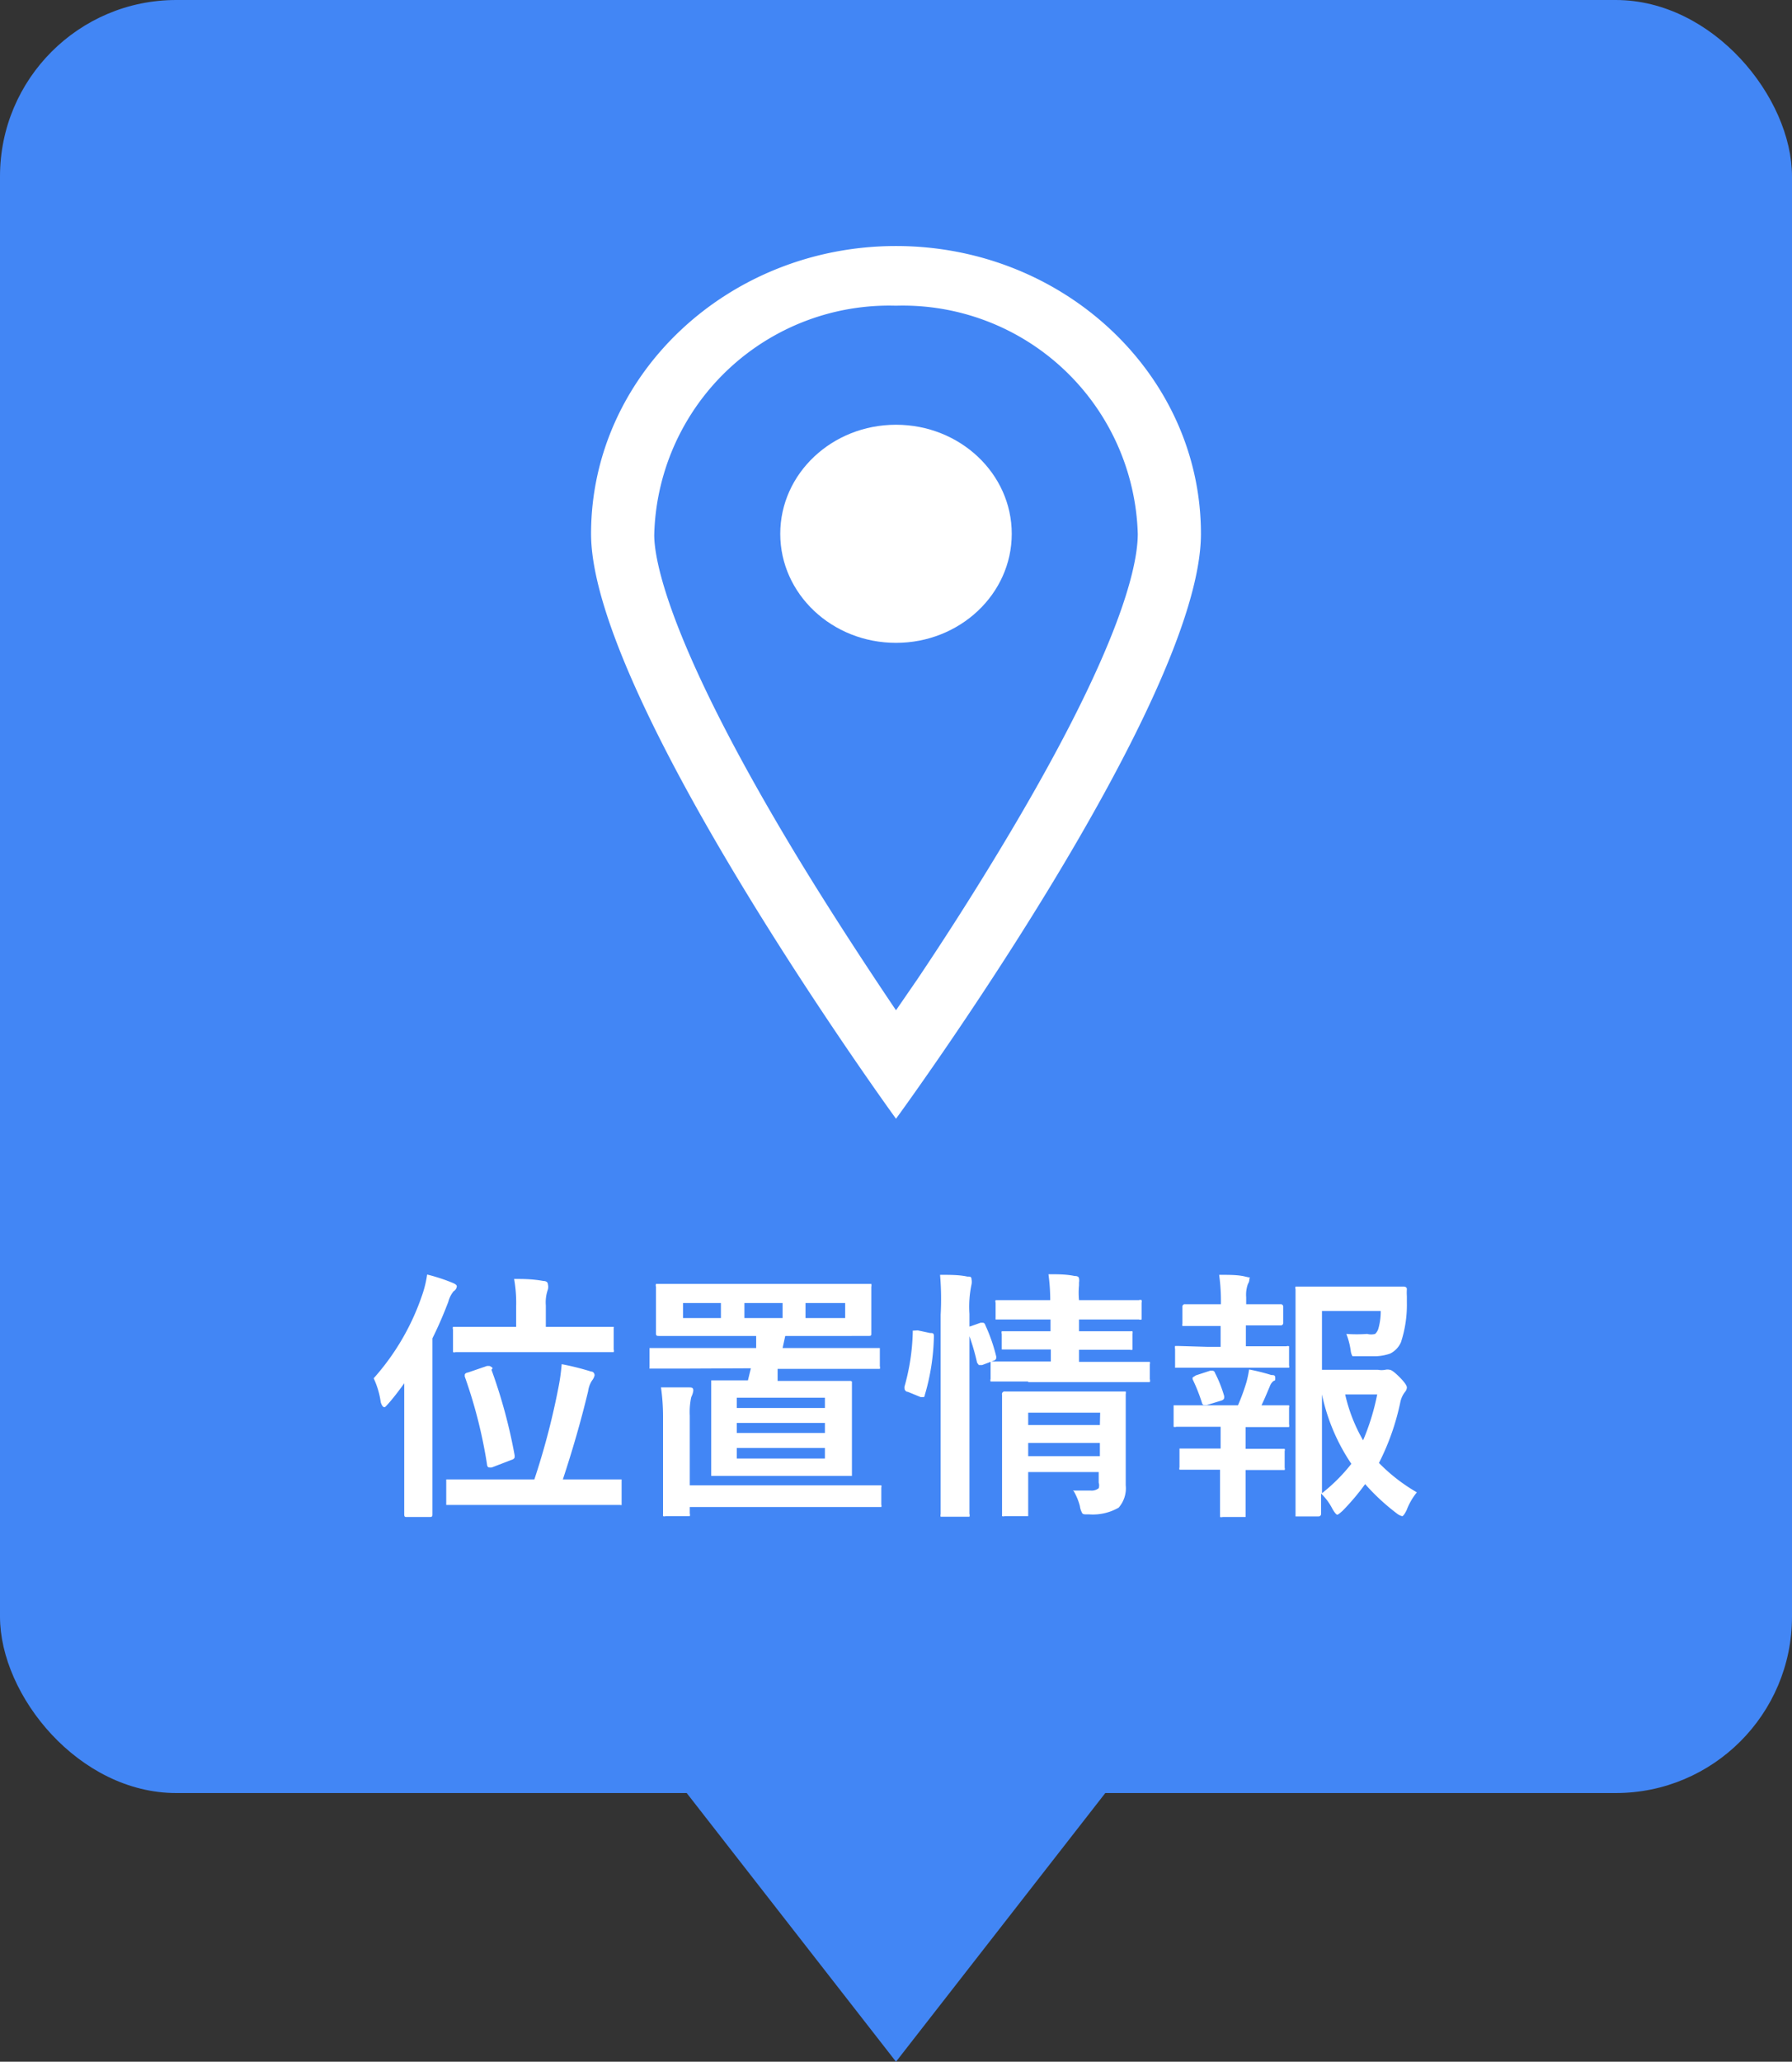
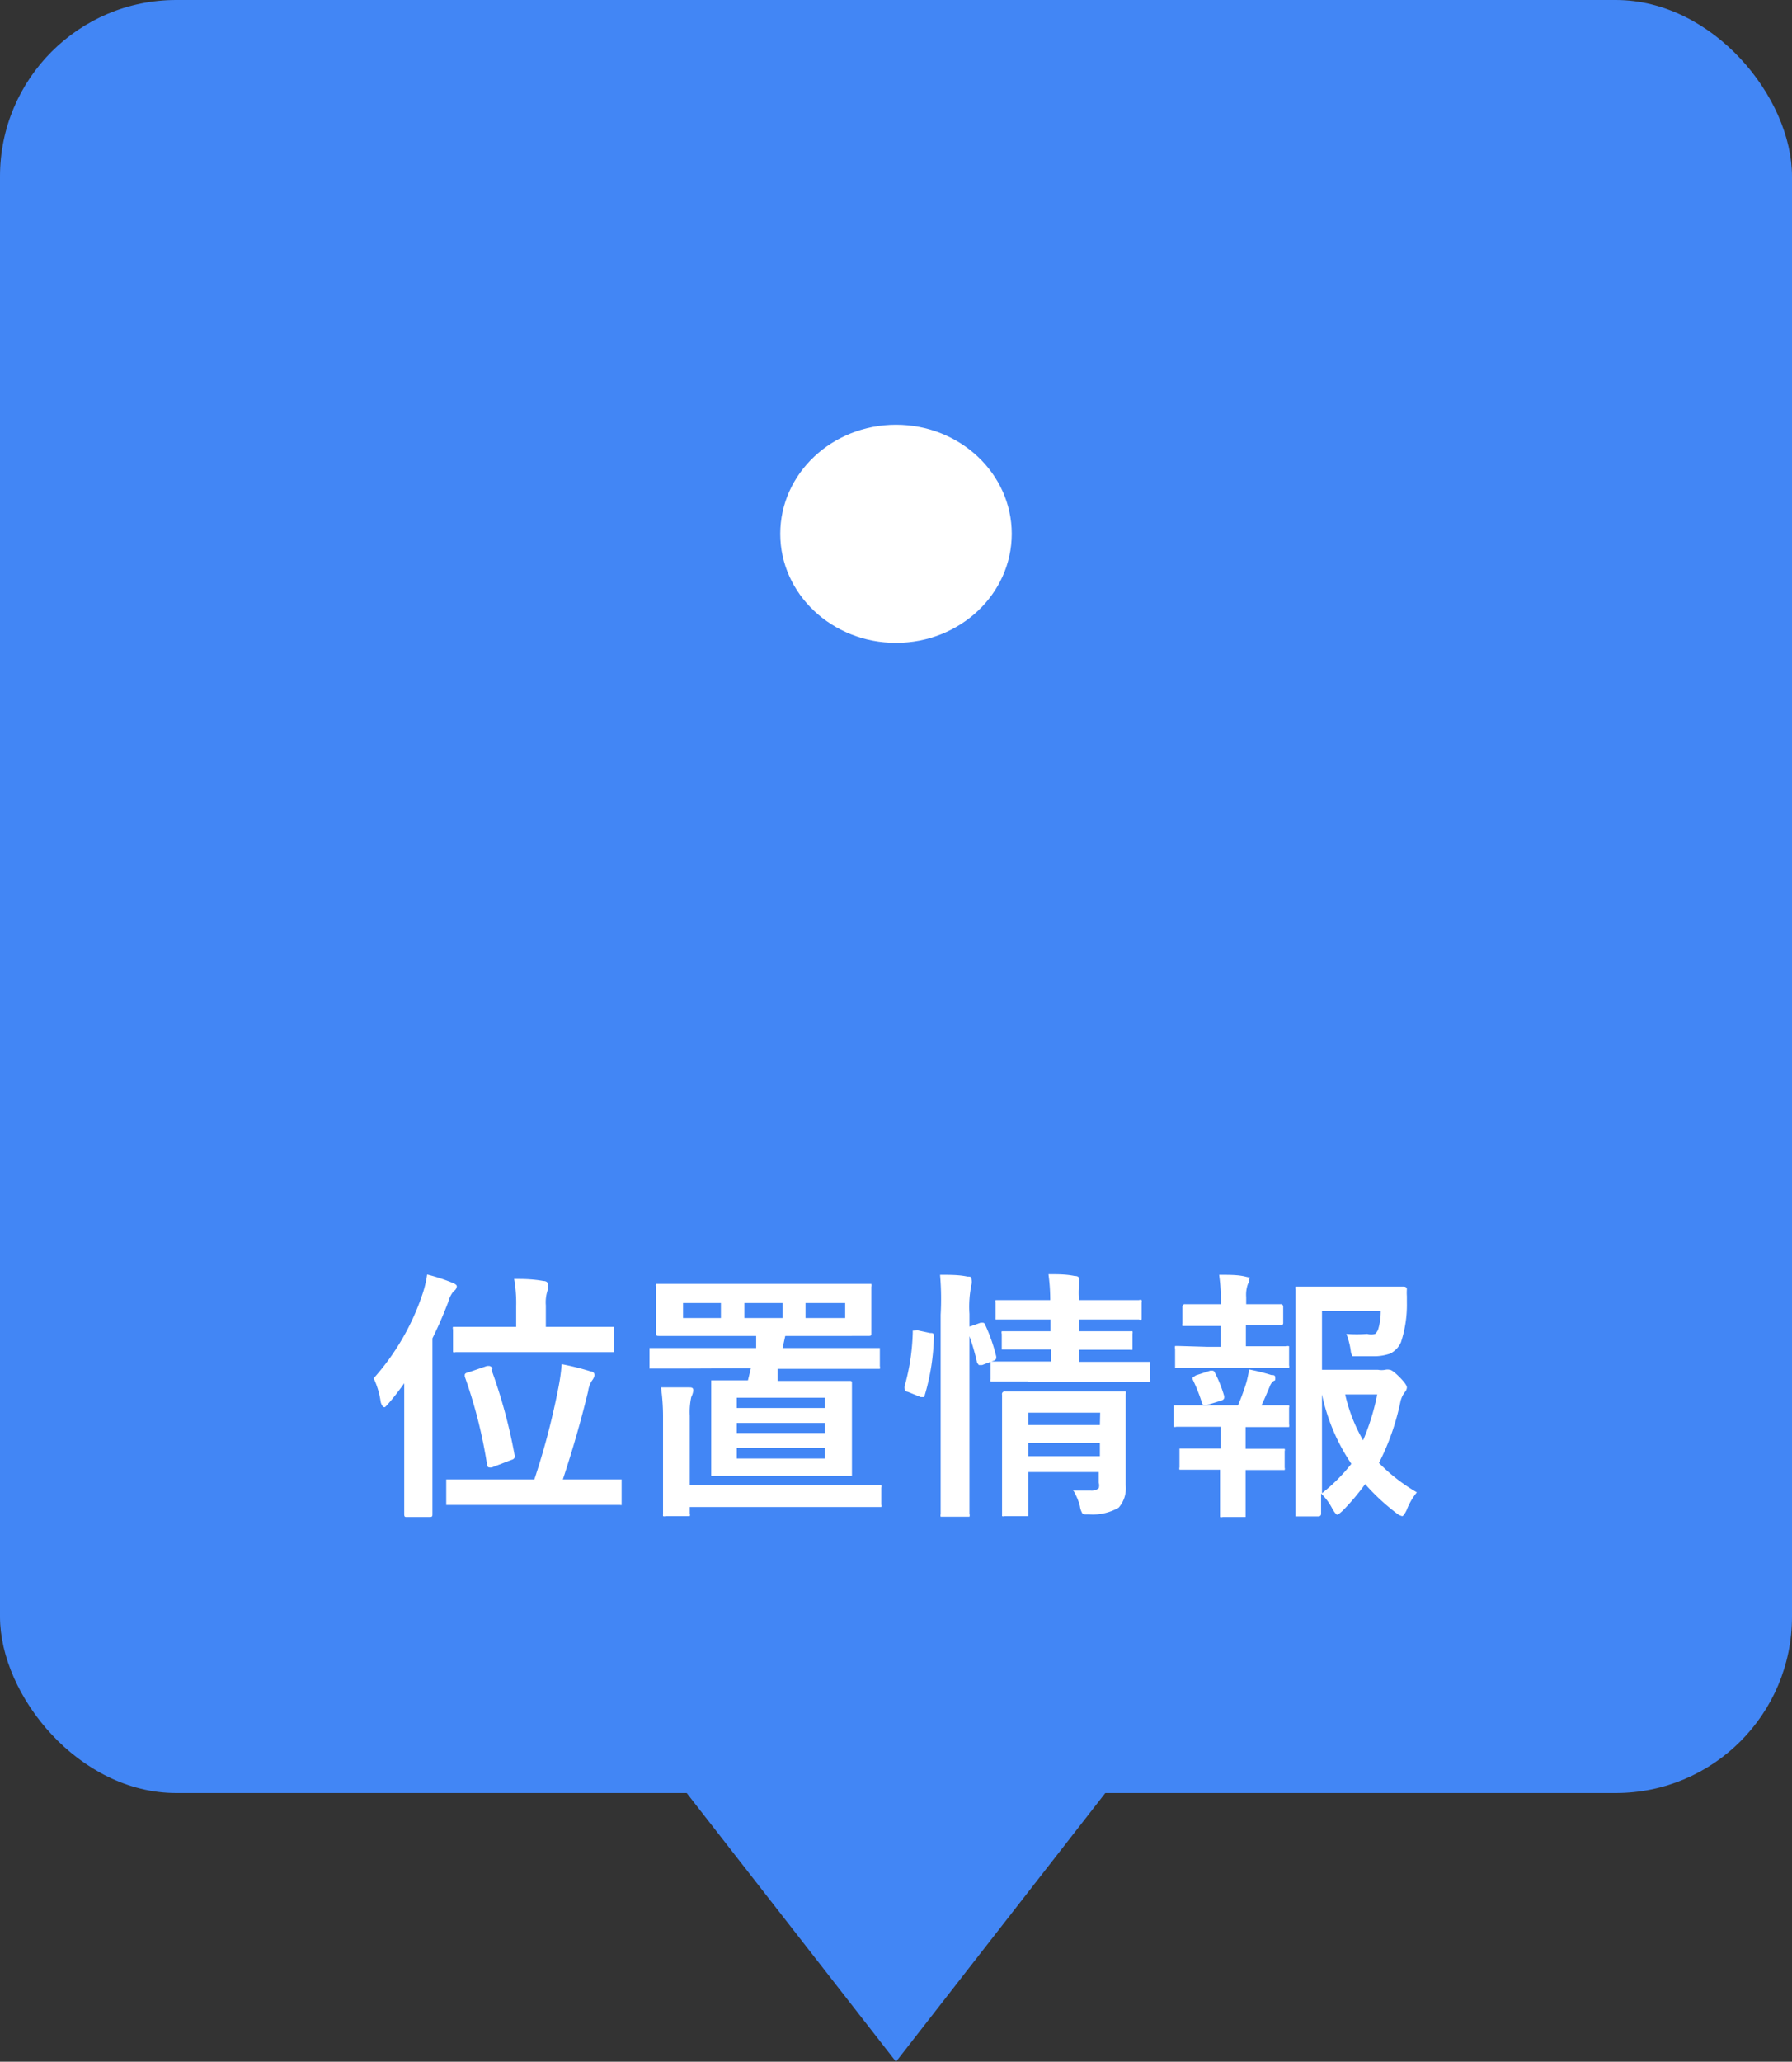
<svg xmlns="http://www.w3.org/2000/svg" viewBox="0 0 61 70.14">
  <rect x="0" y="0" width="61" height="70.14" fill="#333333" stroke="none" />
  <defs>
    <style>.cls-1{fill:#4286f5;}.cls-2{fill:#fff;}</style>
  </defs>
  <g id="レイヤー_2" data-name="レイヤー 2">
    <g id="レイヤー_1-2" data-name="レイヤー 1">
      <polygon class="cls-1" points="44.64 52 30.5 70.14 16.36 52 30.5 37.86 44.64 52" />
      <rect class="cls-1" width="61" height="61" rx="6" />
-       <path class="cls-2" d="M30.5,8.37c-5.72,0-10.38,4.39-10.38,9.79,0,5.62,10.38,19.9,10.38,19.9s10.38-14.17,10.38-19.9C40.88,12.76,36.22,8.37,30.5,8.37Zm0,26c-.93-1.38-2.13-3.2-3.33-5.17-4.42-7.29-4.9-10.16-4.9-11A8,8,0,0,1,30.5,10.4a8,8,0,0,1,8.23,7.76c0,1.13-.63,4.08-4.89,11.07-.9,1.48-1.81,2.89-2.61,4.08Z" />
      <ellipse class="cls-2" cx="30.5" cy="18.16" rx="3.94" ry="3.71" />
      <path class="cls-2" d="M12.72,46.89a8.21,8.21,0,0,0,1.65-2.83,3.75,3.75,0,0,0,.17-.7,6.21,6.21,0,0,1,.86.28q.15.06.15.12a.22.22,0,0,1-.11.17.94.94,0,0,0-.18.36c-.16.42-.34.84-.54,1.24v4.62l0,1.36c0,.07,0,.1-.1.1h-.77c-.06,0-.09,0-.09-.1l0-1.36v-2c0-.47,0-.84,0-1.09-.2.28-.38.51-.53.68s-.13.13-.16.13-.08-.06-.11-.17A2.83,2.83,0,0,0,12.72,46.89Zm3.8,4.31-1.25,0-.08,0s0,0,0-.08v-.71s0-.07,0-.08h3A25,25,0,0,0,19,47.25a7,7,0,0,0,.12-.84,8.9,8.9,0,0,1,1,.25c.08,0,.12.07.12.13a.46.46,0,0,1-.09.18.88.88,0,0,0-.13.36c-.24,1-.53,2-.86,3h2s0,0,0,.08v.71c0,.05,0,.07,0,.08s0,0-.08,0l-1.24,0ZM16.73,46l-1.22,0a.14.14,0,0,1-.09,0s0,0,0-.08v-.69a.14.14,0,0,1,0-.09h.08l1.22,0h.85v-.7a4.62,4.62,0,0,0-.07-.93c.29,0,.62,0,1,.07.1,0,.15.05.15.11a.35.35,0,0,1,0,.18,1.3,1.3,0,0,0-.07.54v.73h1l1.22,0c.05,0,.08,0,.09,0s0,0,0,.08v.69a.14.14,0,0,1,0,.09h-.09l-1.22,0Zm0,.6a17.87,17.87,0,0,1,.79,2.92.43.43,0,0,0,0,.05s0,.07-.12.1l-.65.25a.24.24,0,0,1-.11,0s-.05,0-.06-.09a16.44,16.44,0,0,0-.76-3l0-.06s0-.06.12-.08l.64-.22.08,0S16.75,46.5,16.77,46.55Z" />
      <path class="cls-2" d="M23.33,46.56l-1.14,0c-.05,0-.07,0-.08,0s0,0,0-.08v-.54s0-.07,0-.08l.08,0,1.14,0h2.41s0-.08,0-.22,0-.14,0-.19H22.44c-.07,0-.11,0-.11-.08l0-.57v-.47l0-.55a.16.16,0,0,1,0-.1h7.33a.25.25,0,0,1,0,.1l0,.55v.47l0,.57c0,.06,0,.08-.1.08H26.73l-.09.41h2.08l1.13,0,.1,0s0,0,0,.08v.54a.14.14,0,0,1,0,.09h-.09l-1.13,0H26.47s0,.1,0,.23,0,.13,0,.18h1.3l1.19,0L29,47s0,0,0,.08l0,.84V49.3l0,.83s0,.07,0,.08H24.21s0,0,0-.08l0-.83V47.89l0-.84s0-.08,0-.09h.07l1.18,0,.1-.41Zm-.83.64c.32,0,.63,0,.94,0,.1,0,.16,0,.16.11a.67.67,0,0,1-.07.22,2.4,2.4,0,0,0-.05.63v2.37H30a.15.15,0,0,1,0,.08v.58a.13.13,0,0,1,0,.08H30l-1.24,0H23.48v.22a.14.14,0,0,1,0,.09h-.82a.14.14,0,0,1-.09,0,.54.54,0,0,1,0-.08l0-1V48.2A7,7,0,0,0,22.5,47.2Zm.75-2.36h1.29v-.51H23.25Zm1.83,2.71v.35h3v-.35Zm0,1.2h3v-.34h-3Zm3,.87v-.36h-3v.36Zm-1.44-4.78v-.51H25.34v.51Zm2.13,0v-.51H27.42v.51Z" />
      <path class="cls-2" d="M31.24,45.26l.42.09c.09,0,.13,0,.13.11v0a7.52,7.52,0,0,1-.31,2s0,.07-.05.07l-.09,0-.44-.18c-.07,0-.11-.07-.11-.11a.25.25,0,0,1,0-.07,7.41,7.41,0,0,0,.28-1.82s0-.08,0-.08ZM32,43.37c.35,0,.65,0,.93.06.09,0,.14,0,.14.09a.45.45,0,0,1,0,.18,3.68,3.68,0,0,0-.07,1v5.23l0,1.57a.16.16,0,0,1,0,.1H32.1c-.05,0-.08,0-.08,0a.14.14,0,0,1,0-.09l0-1.56V44.73A9.68,9.68,0,0,0,32,43.37ZM33.38,45l.08,0s.06,0,.08.08a5.85,5.85,0,0,1,.37,1.06.2.2,0,0,1,0,.07s0,.06-.11.09l-.37.14-.11,0s0,0-.06-.08a7.54,7.54,0,0,0-.33-1.09.41.41,0,0,1,0-.07s0-.06.11-.08ZM35,47H33.8s-.07,0-.08,0a.14.14,0,0,1,0-.09v-.51s0-.07,0-.08,0,0,.07,0l1.23,0h.75v-.41h-.45l-1.13,0q-.08,0-.09,0s0,0,0-.08v-.45a.14.14,0,0,1,0-.09h1.66v-.4h-.59l-1.19,0-.09,0a.54.54,0,0,1,0-.08v-.49a.14.14,0,0,1,0-.09l.08,0,1.19,0h.59a6.51,6.51,0,0,0-.06-.88c.31,0,.61,0,.89.06q.15,0,.15.09a.35.35,0,0,1,0,.13c0,.06,0,.09,0,.1a2.6,2.6,0,0,0,0,.5h.86l1.18,0a.14.14,0,0,1,.09,0,.2.2,0,0,1,0,.09v.49s0,.07,0,.08a.14.14,0,0,1-.09,0l-1.18,0h-.86v.4h1.82a.2.2,0,0,1,0,.09v.45c0,.05,0,.08,0,.09a.17.17,0,0,1-.09,0l-1.12,0h-.61v.41h1.11l1.22,0s.07,0,.08,0a.13.13,0,0,1,0,.08v.51a.16.16,0,0,1,0,.1H35Zm1.52,3.71.61,0a.38.38,0,0,0,.27-.08.31.31,0,0,0,0-.19v-.36H35v.41l0,1c0,.05,0,.09,0,.09s0,0-.09,0h-.71a.14.14,0,0,1-.09,0s0,0,0-.09l0-.95V48.45l0-1a.09.09,0,0,1,.11-.11l1.11,0h1.79l1.12,0s.07,0,.08,0a.2.2,0,0,1,0,.09l0,1.05v.81l0,1.24a1,1,0,0,1-.24.76,1.75,1.75,0,0,1-1,.23H37c-.09,0-.15,0-.17-.06a.61.61,0,0,1-.07-.22A2,2,0,0,0,36.55,50.73Zm.93-2.65H35v.42h2.44ZM35,49.54h2.44v-.45H35Z" />
      <path class="cls-2" d="M41.1,45.82h.45v-.71h-1.3a.17.17,0,0,1,0-.08v-.57a.08.08,0,0,1,.09-.09h1.22a6.53,6.53,0,0,0-.06-1c.36,0,.65,0,.89.06s.14,0,.14.09a.32.32,0,0,1-.05.16,1.07,1.07,0,0,0-.06.45v.24h1.17a.08.08,0,0,1,.09.09V45a.08.08,0,0,1-.09.09H42.41v.71h.31l1.07,0a.14.14,0,0,1,.09,0s0,0,0,.09v.56a.13.13,0,0,1,0,.08H40s0,0,0-.08v-.56a.19.19,0,0,1,0-.1h.09Zm.15,3.46h.3v-.74h-.46l-1.05,0a.14.14,0,0,1-.09,0s0,0,0-.09v-.56s0-.07,0-.08l.08,0,1.05,0h1.06a6.93,6.93,0,0,0,.29-.79,3.86,3.86,0,0,0,.09-.43,7,7,0,0,1,.76.19c.08,0,.13,0,.13.1s0,.07-.07.11a.41.41,0,0,0-.11.16c-.11.26-.2.48-.29.66l.86,0s.08,0,.08,0a.13.13,0,0,1,0,.08v.56a.22.22,0,0,1,0,.1h-.08l-1.06,0h-.34v.74h.25l1,0s.07,0,.08,0a.13.13,0,0,1,0,.08v.56a.13.13,0,0,1,0,.08l-.08,0-1,0h-.25v.58l0,.94s0,.08,0,.08,0,0-.08,0h-.7a.17.17,0,0,1-.09,0s0,0,0-.08l0-.94V50h-.3l-1,0-.08,0a.13.13,0,0,1,0-.08v-.56s0-.08,0-.08l.08,0Zm-.65-2.35a.13.13,0,0,1,0-.07s0,0,.11-.07l.49-.16h.07s.07,0,.09.08a4.37,4.37,0,0,1,.31.78.26.26,0,0,1,0,.07s0,.06-.1.09l-.49.15-.1,0s-.05,0-.07-.09A5.82,5.82,0,0,0,40.6,46.93Zm7.63,3.84a2.18,2.18,0,0,0-.35.61c-.07.14-.12.2-.15.2a.46.46,0,0,1-.18-.09,7.34,7.34,0,0,1-1.08-1,7.91,7.91,0,0,1-.77.91c-.09.08-.15.13-.18.13s-.09-.07-.16-.19a2,2,0,0,0-.39-.53c0,.17,0,.34,0,.51s0,.17,0,.18,0,.09-.1.09H44.2l-.1,0s0,0,0-.07l0-1.88V45.76l0-1.9a.14.14,0,0,1,0-.09h3.67q.12,0,.12.09v0a1.66,1.66,0,0,0,0,.24c0,.13,0,.19,0,.21a4.08,4.08,0,0,1-.2,1.35.78.78,0,0,1-.37.39,1.67,1.67,0,0,1-.61.09h-.48c-.11,0-.17,0-.19,0a.44.44,0,0,1-.06-.18,2.52,2.52,0,0,0-.15-.58,4.72,4.72,0,0,0,.71,0,.5.5,0,0,0,.27,0,.4.4,0,0,0,.11-.18A2.12,2.12,0,0,0,47,44.6H45v2H46.9a.72.72,0,0,0,.26,0,.33.33,0,0,1,.14,0c.06,0,.17.08.34.25s.25.29.25.35a.24.24,0,0,1-.06.15.83.83,0,0,0-.16.34,8.26,8.26,0,0,1-.73,2.08A6,6,0,0,0,48.23,50.77ZM45,50.8a5.9,5.9,0,0,0,1-1A6.68,6.68,0,0,1,45,47.44H45Zm1.91-3.36H45.79A5.56,5.56,0,0,0,46.4,49,7.85,7.85,0,0,0,46.88,47.44Z" />
    </g>
  </g>
</svg>